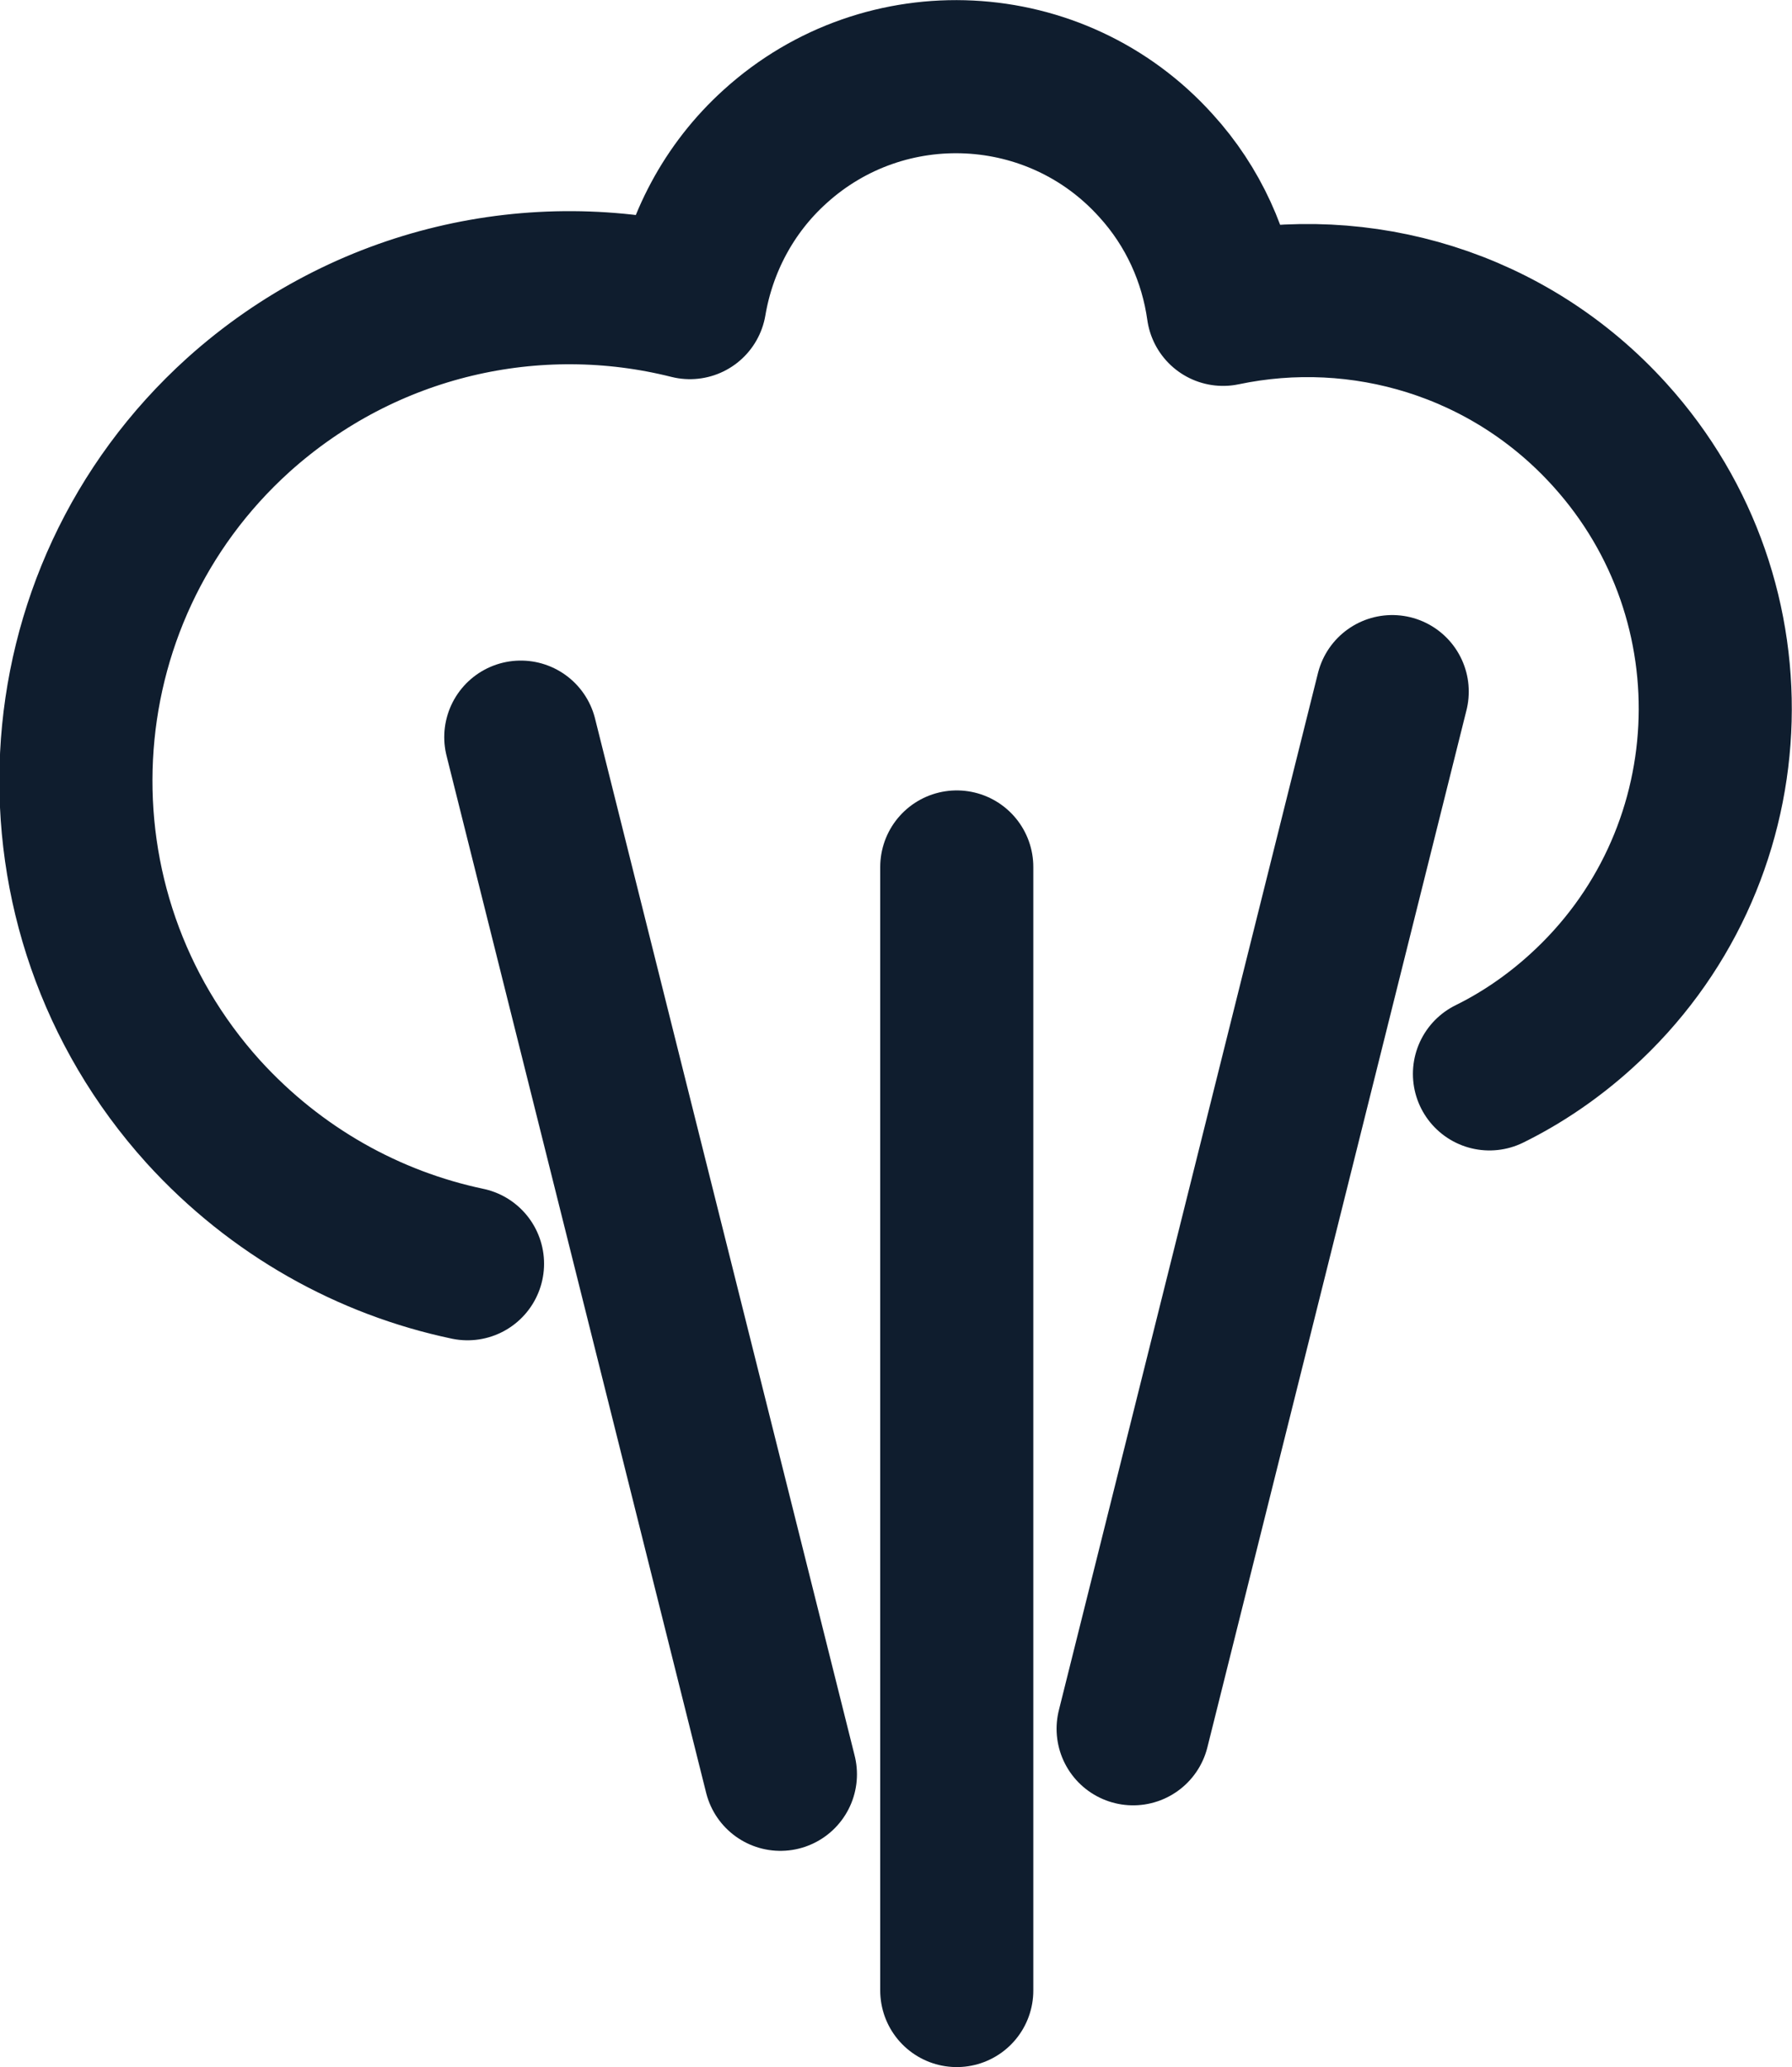
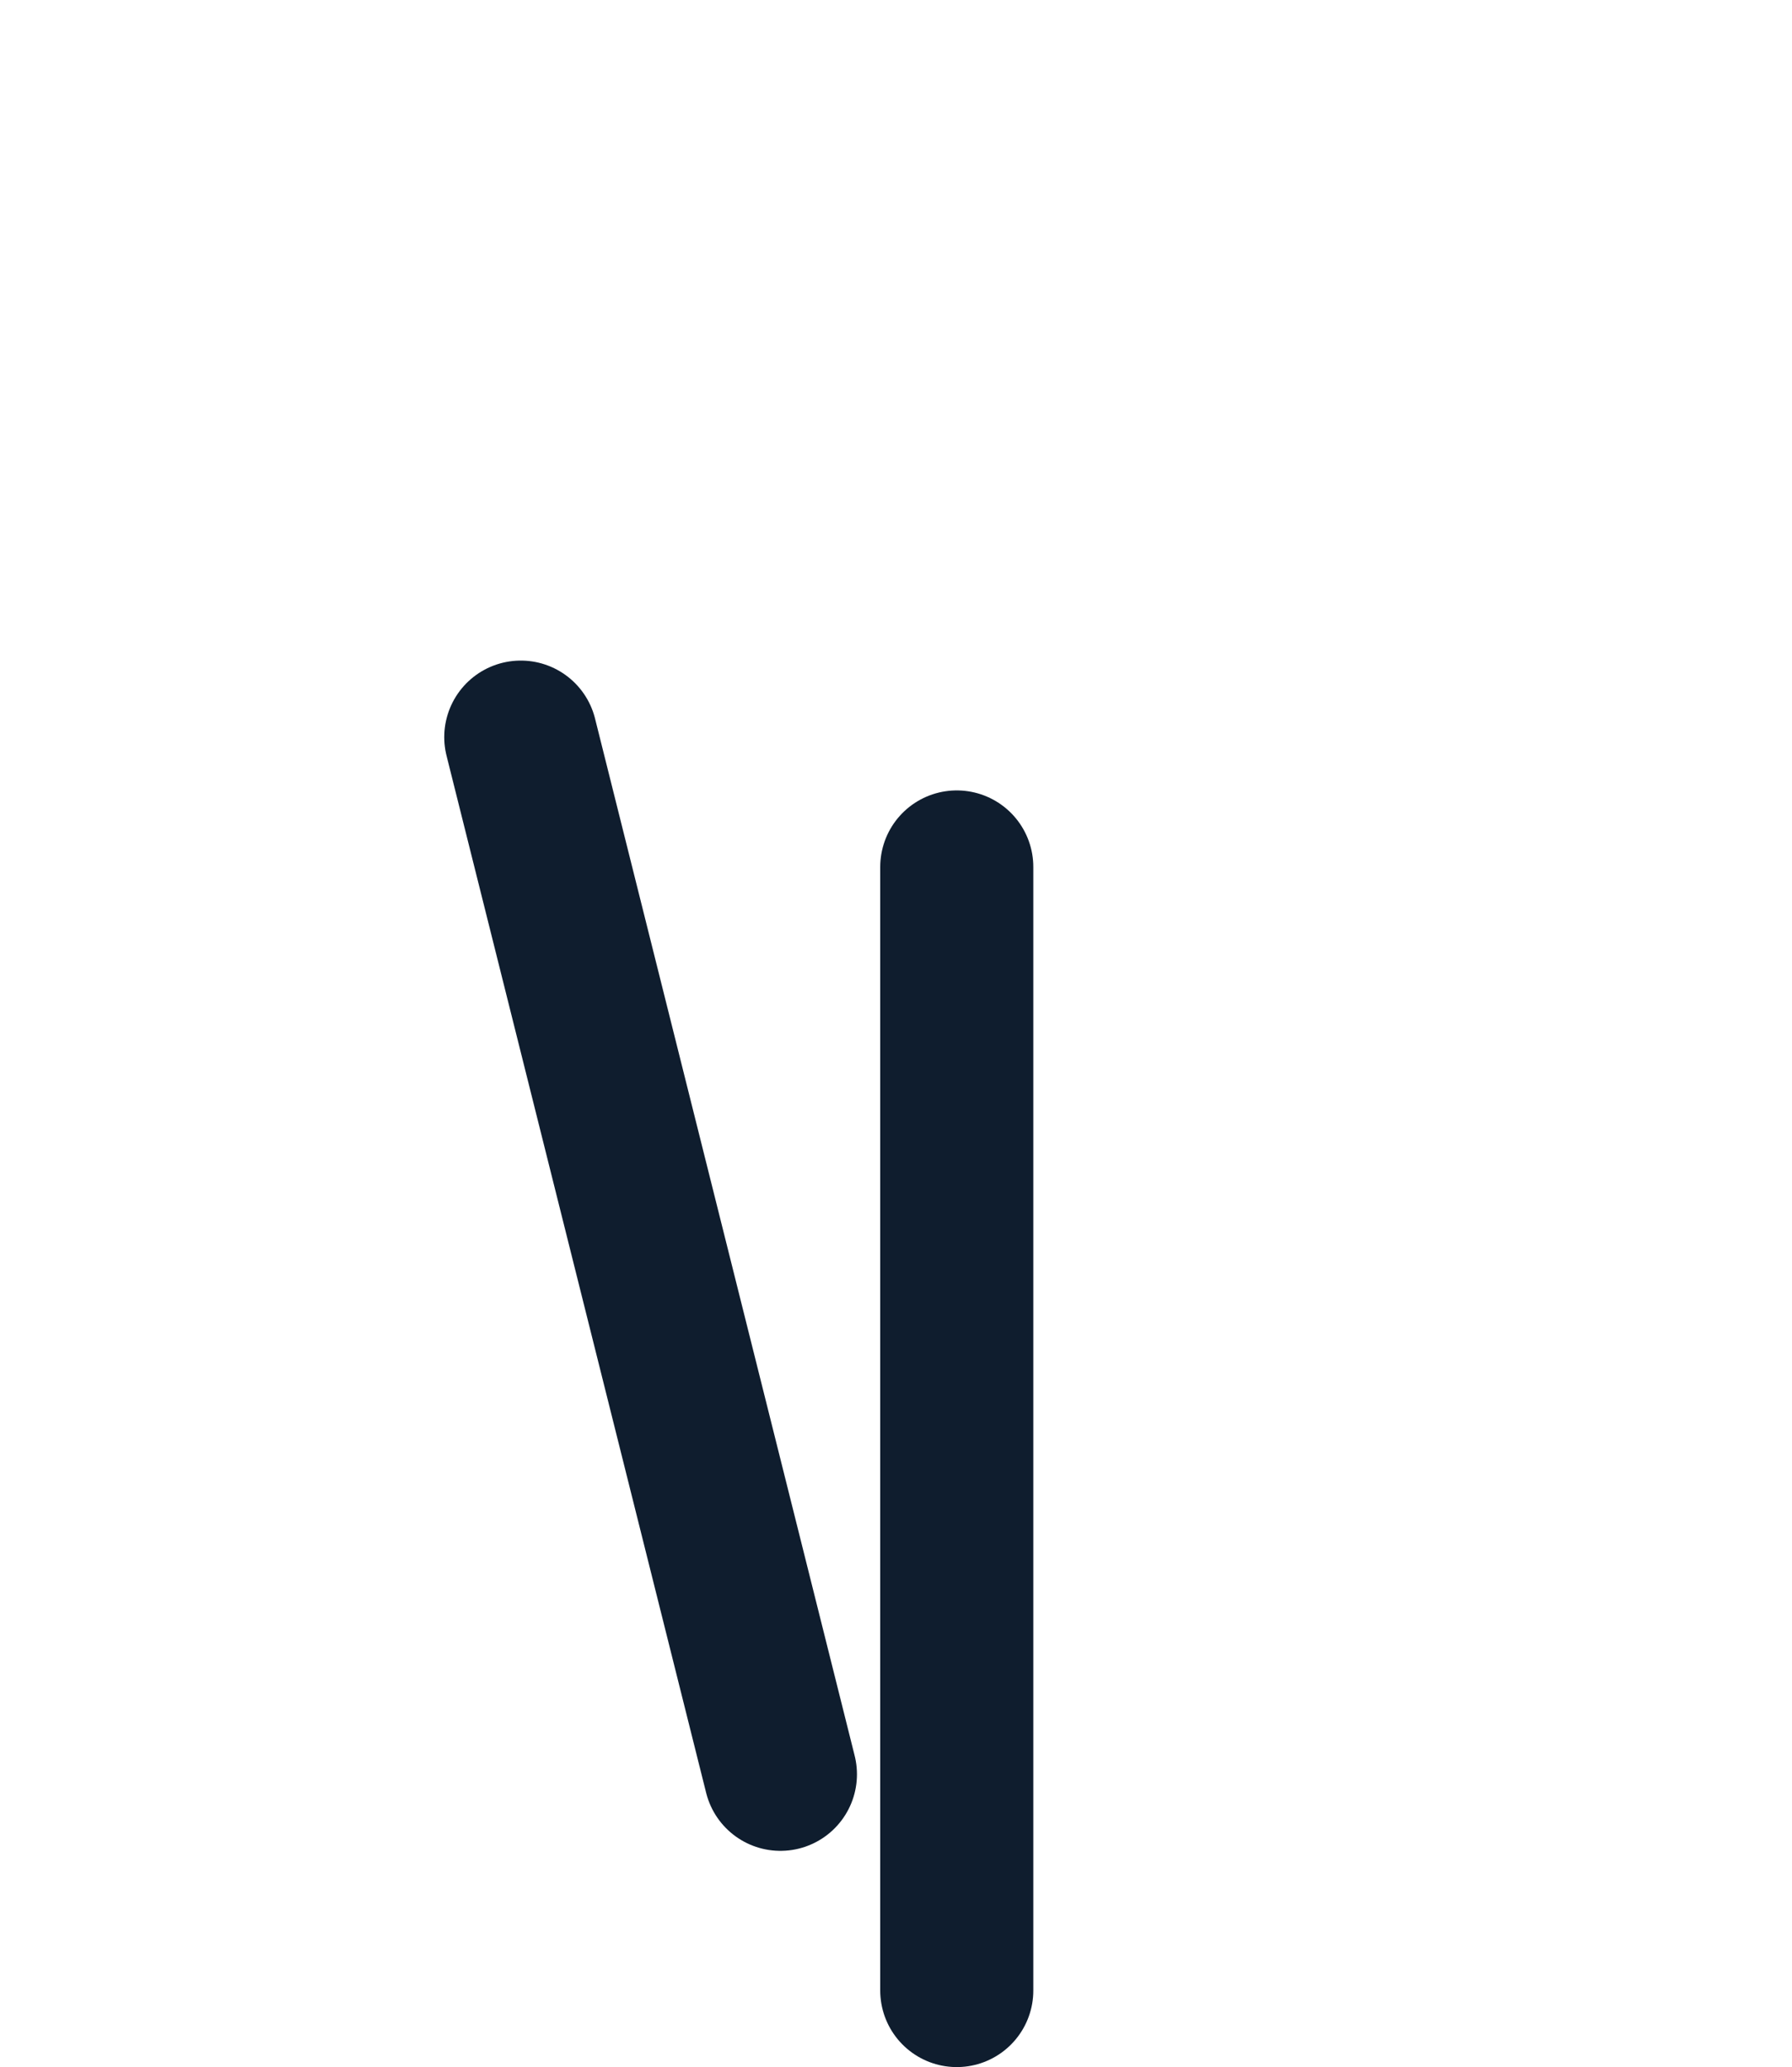
<svg xmlns="http://www.w3.org/2000/svg" id="Calque_1" data-name="Calque 1" viewBox="0 0 34.65 39.96">
  <defs>
    <style> .cls-1 { fill: none; stroke: #0f1d2e; stroke-linecap: round; stroke-linejoin: round; stroke-width: 2.96px; } </style>
  </defs>
-   <path class="cls-1" d="M28.8,20.76c.63-.31,1.23-.72,1.77-1.21,3.23-2.92,3.48-7.91.56-11.14-1.95-2.16-4.82-2.99-7.48-2.43-.14-1-.57-1.98-1.3-2.78-1.93-2.14-5.23-2.3-7.36-.37-.91.82-1.46,1.9-1.65,3.02-2.98-.75-6.27-.04-8.73,2.17-3.91,3.53-4.21,9.56-.68,13.47,1.41,1.55,3.21,2.54,5.11,2.94" />
  <line class="cls-1" x1="10.07" y1="14.25" x2="15.09" y2="34.3" />
  <line class="cls-1" x1="18.5" y1="16.76" x2="18.5" y2="38.48" />
-   <line class="cls-1" x1="26.92" y1="13.37" x2="21.91" y2="33.42" />
</svg>